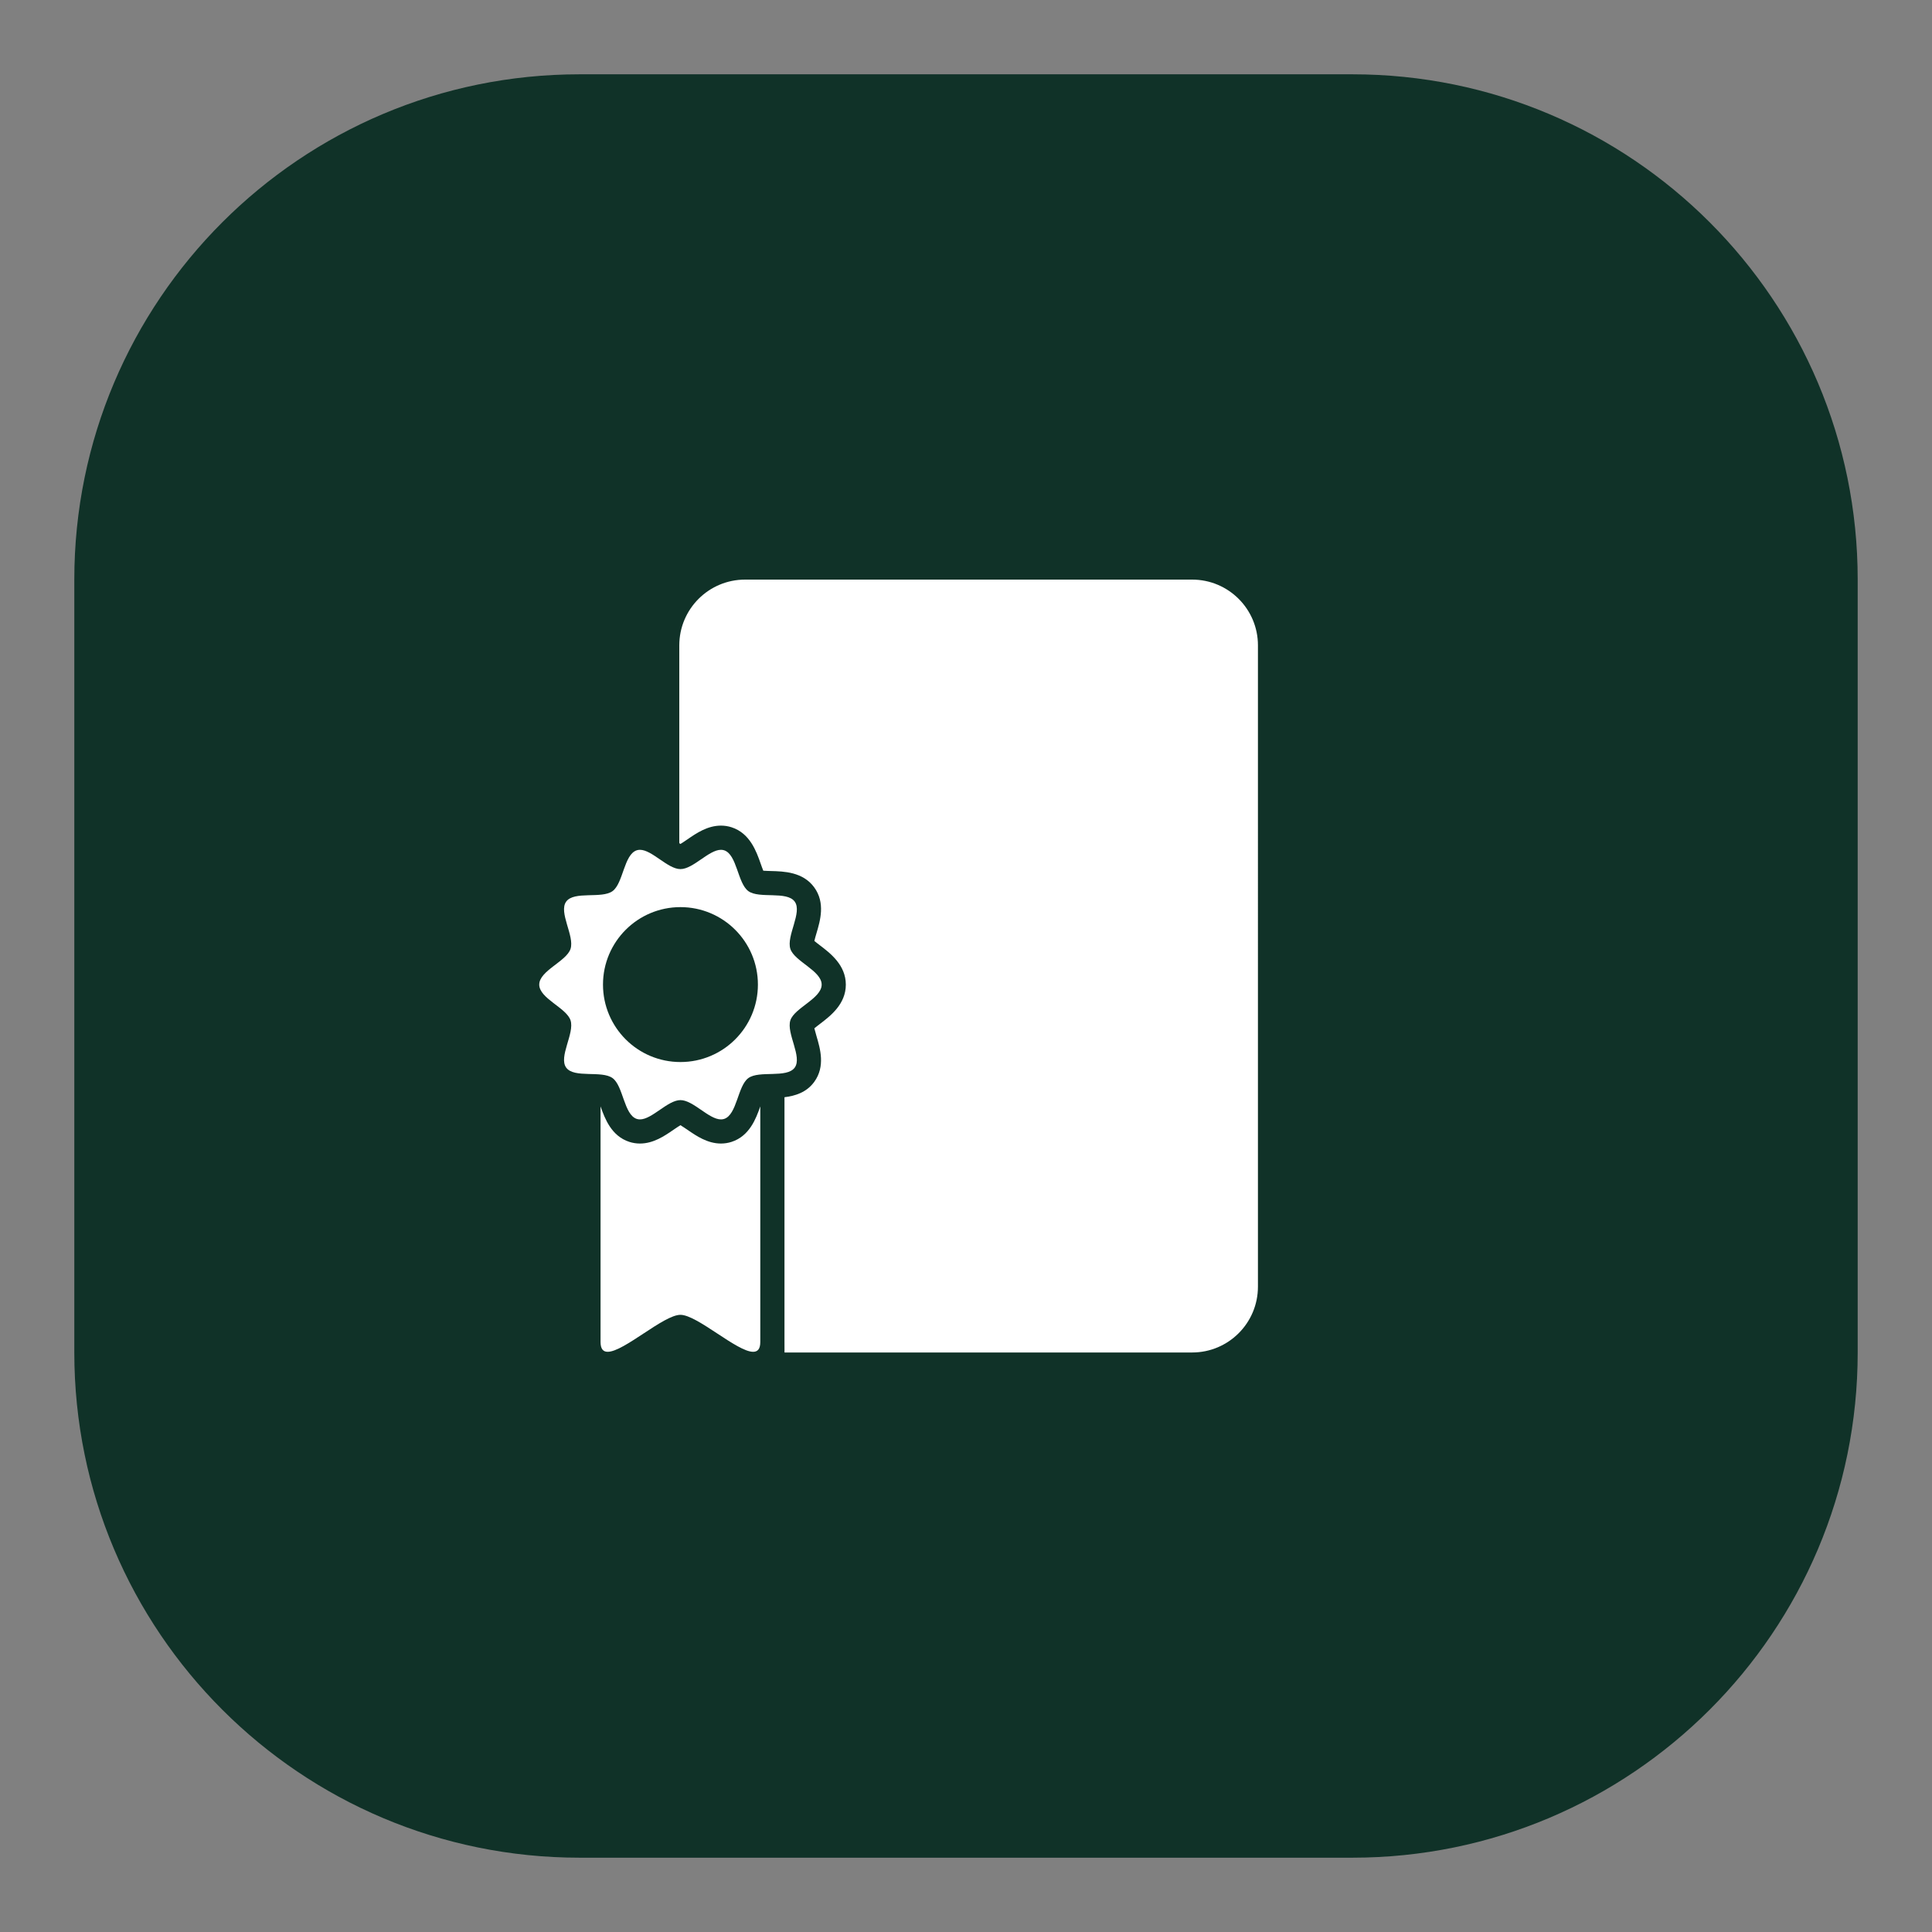
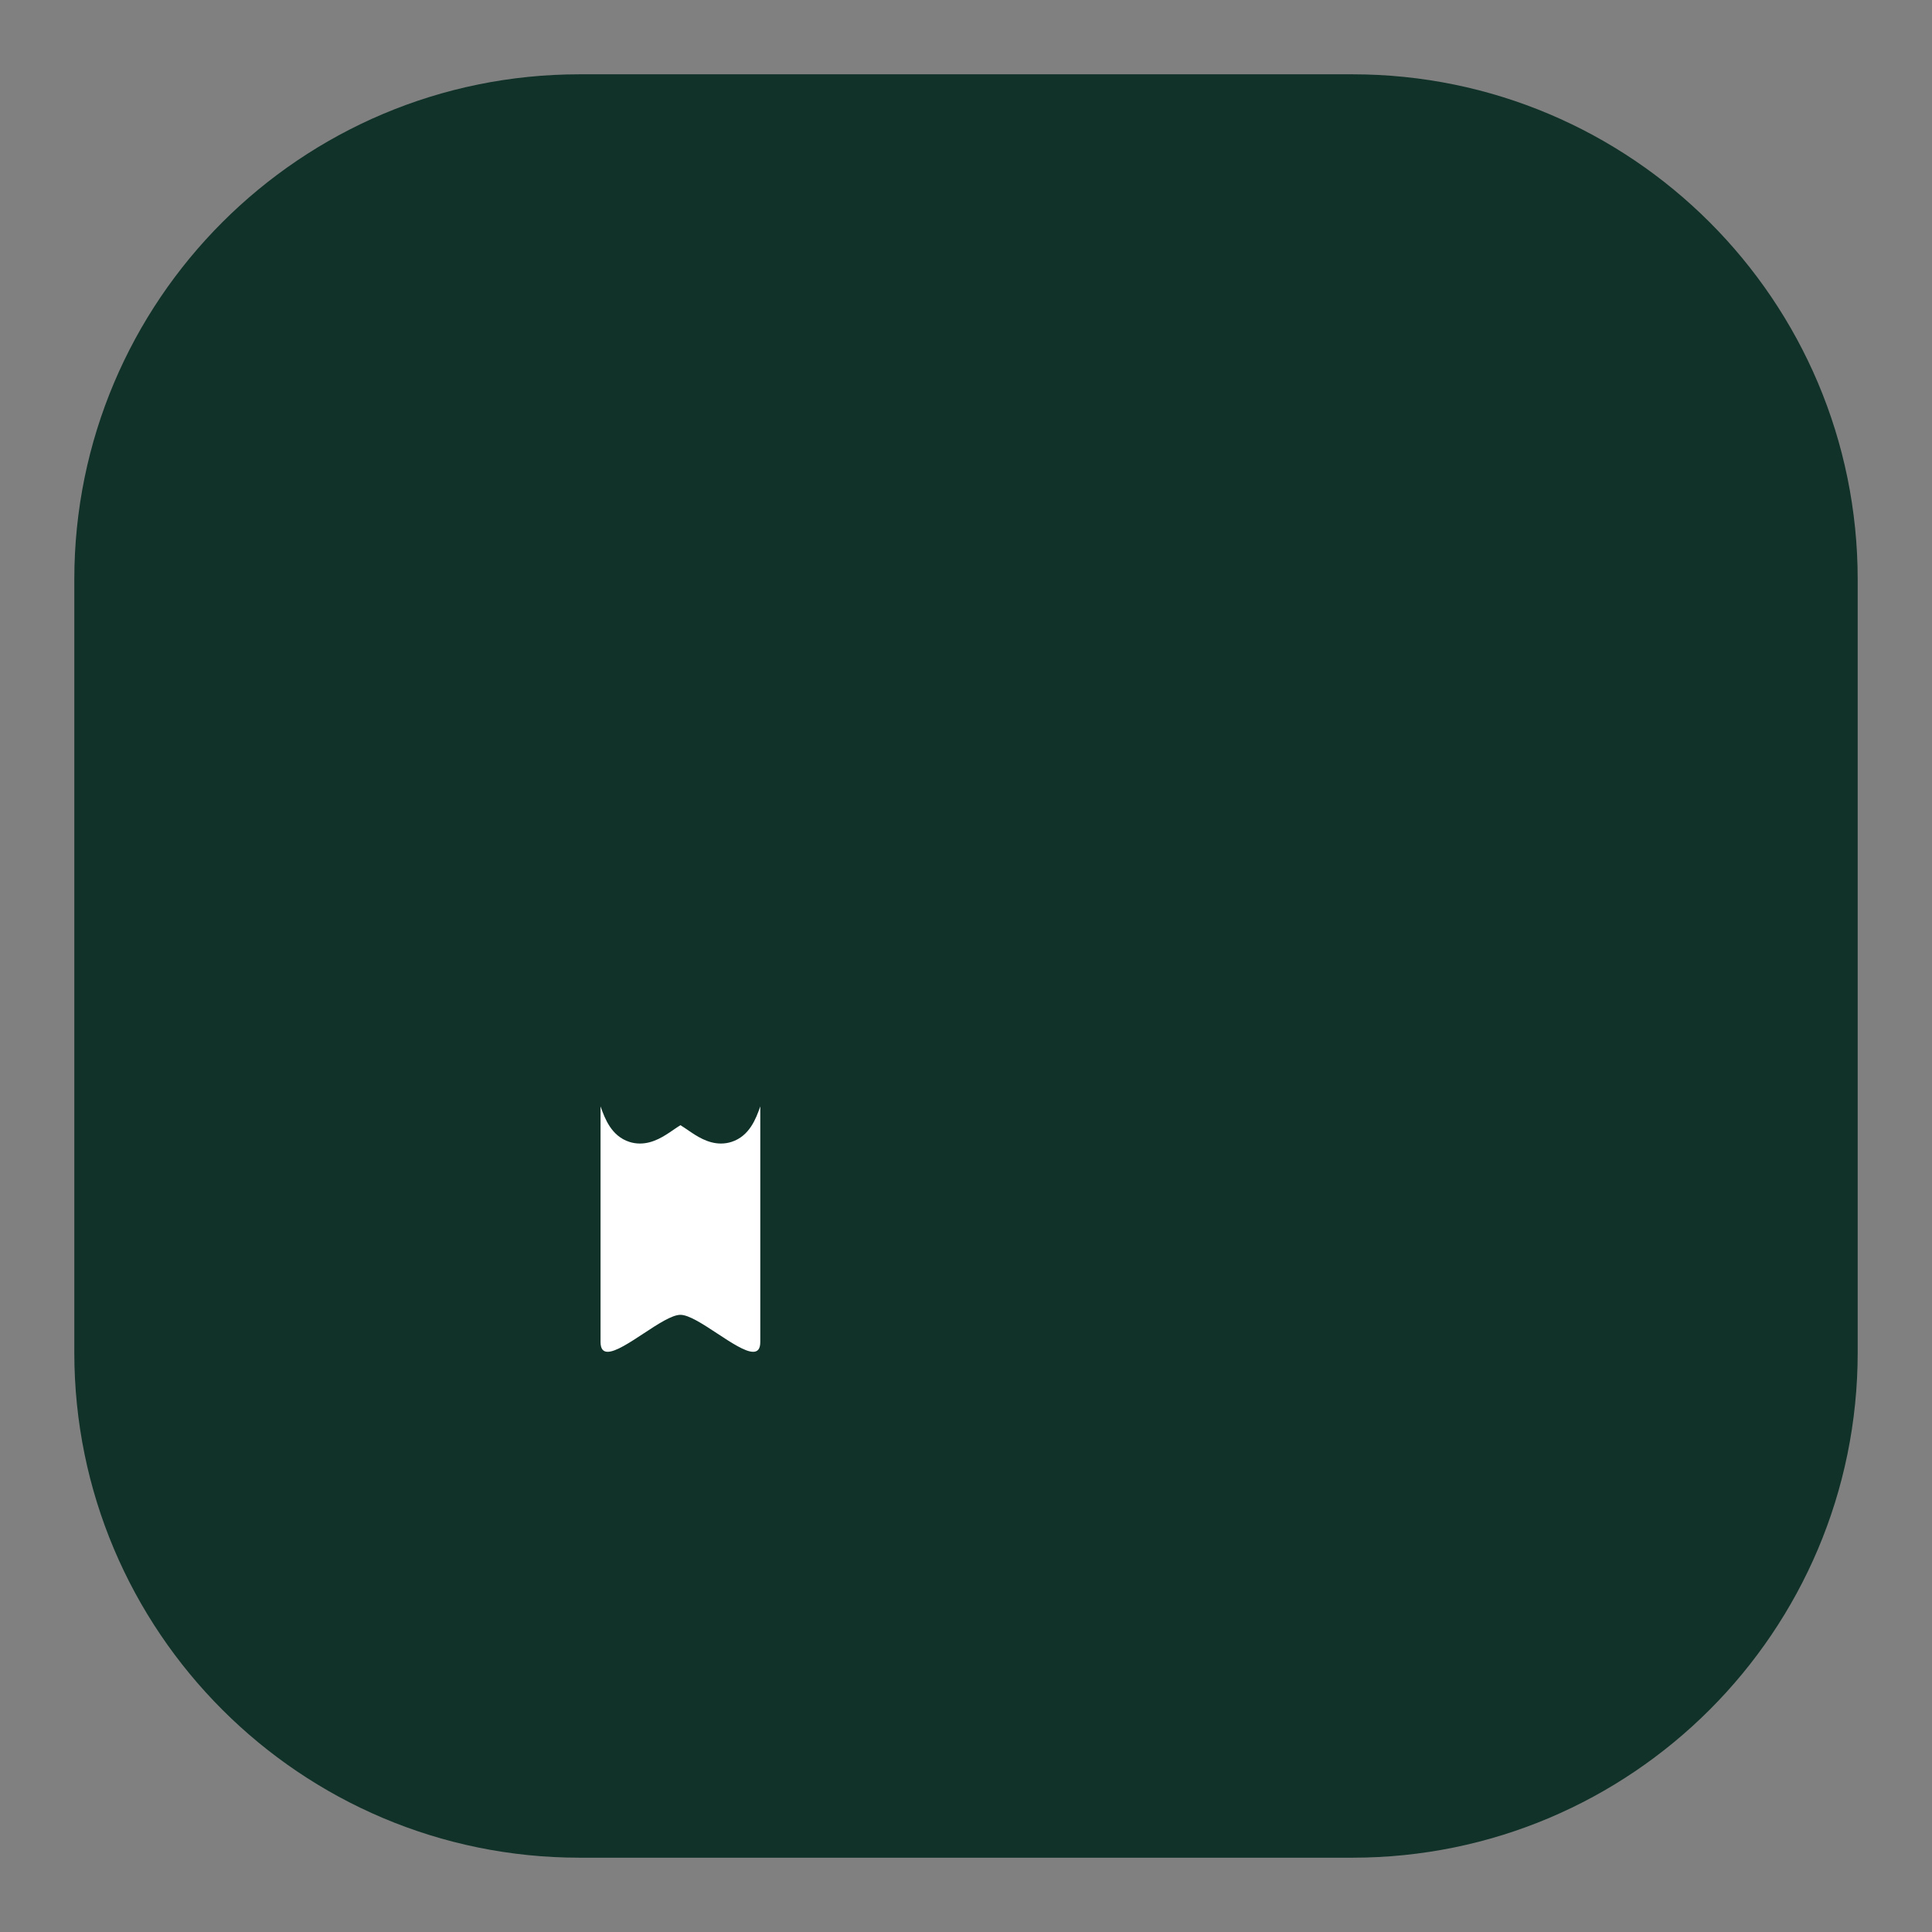
<svg xmlns="http://www.w3.org/2000/svg" version="1.1" id="Warstwa_1" x="0px" y="0px" viewBox="0 0 65 65" style="enable-background:new 0 0 65 65;" xml:space="preserve">
  <rect x="0" y="0" width="65" height="65" fill="#808080" stroke="none" />
  <style type="text/css">
	.st0{fill:#103228;}
	.st1{fill:#1E3050;}
	.st2{fill:#FFFFFF;}
	.st3{fill:none;}
</style>
  <path class="st0" d="M45.5,62.5h-26c-9.389,0-17-7.611-17-17v-26c0-9.389,7.611-17,17-17h26c9.389,0,17,7.611,17,17v26  C62.5,54.889,54.889,62.5,45.5,62.5z" />
  <g>
-     <path class="st3" d="M22.893,35.731c1.439,0,2.606-1.167,2.606-2.606s-1.166-2.606-2.606-2.606s-2.606,1.166-2.606,2.606   S21.454,35.731,22.893,35.731z" />
-     <path class="st2" d="M21.424,37.645c0.034,0.011,0.07,0.016,0.106,0.016c0.409,0,0.935-0.649,1.363-0.649s0.954,0.649,1.363,0.649   c0.036,0,0.072-0.005,0.106-0.016c0.436-0.141,0.454-1.11,0.816-1.374c0.366-0.267,1.292,0.014,1.559-0.352   c0.264-0.363-0.287-1.156-0.146-1.591c0.137-0.42,1.053-0.736,1.053-1.202c0-0.466-0.916-0.781-1.053-1.202   c-0.141-0.436,0.41-1.229,0.146-1.591c-0.267-0.366-1.193-0.086-1.559-0.352c-0.363-0.264-0.38-1.233-0.816-1.374   c-0.034-0.011-0.07-0.016-0.106-0.016c-0.409,0-0.935,0.649-1.363,0.649s-0.954-0.649-1.363-0.649   c-0.036,0-0.072,0.005-0.106,0.016c-0.436,0.142-0.453,1.11-0.816,1.374c-0.366,0.267-1.292-0.014-1.559,0.352   c-0.264,0.363,0.287,1.156,0.146,1.591c-0.137,0.421-1.053,0.736-1.053,1.202s0.917,0.781,1.053,1.202   c0.142,0.436-0.41,1.229-0.146,1.591c0.267,0.366,1.193,0.086,1.559,0.352C20.971,36.534,20.989,37.503,21.424,37.645z    M22.893,30.519c1.439,0,2.606,1.166,2.606,2.606s-1.166,2.606-2.606,2.606s-2.606-1.167-2.606-2.606S21.454,30.519,22.893,30.519z   " />
    <path class="st2" d="M24.613,38.417c-0.114,0.037-0.235,0.056-0.357,0.056c-0.454,0-0.827-0.256-1.126-0.461   c-0.07-0.048-0.165-0.113-0.237-0.156c-0.072,0.043-0.167,0.108-0.237,0.156c-0.299,0.206-0.672,0.461-1.126,0.461   c-0.122,0-0.243-0.019-0.357-0.056c-0.606-0.197-0.825-0.787-0.968-1.194v3.509c0,0,0,3.407,0,4.418c0,0.237,0.091,0.33,0.24,0.33   c0.547,0,1.881-1.244,2.447-1.244s1.9,1.244,2.447,1.244c0.15,0,0.24-0.093,0.24-0.33c0-1.024,0-4.418,0-4.418v-3.509   C25.437,37.63,25.219,38.22,24.613,38.417z" />
-     <path class="st2" d="M40.108,19.5H25.068c-1.223,0-2.214,0.991-2.214,2.214v6.654c0.013,0.008,0.027,0.019,0.039,0.026   c0.072-0.043,0.167-0.108,0.237-0.156c0.299-0.206,0.672-0.461,1.126-0.461c0.122,0,0.243,0.019,0.357,0.056   c0.62,0.201,0.836,0.816,0.979,1.223c0.025,0.071,0.058,0.165,0.088,0.238c0.079,0.006,0.181,0.009,0.258,0.011   c0.429,0.011,1.076,0.027,1.456,0.55c0.378,0.52,0.203,1.114,0.074,1.548c-0.022,0.075-0.052,0.175-0.07,0.254   c0.058,0.049,0.134,0.107,0.192,0.151c0.345,0.263,0.867,0.661,0.867,1.319s-0.521,1.055-0.867,1.319   c-0.058,0.044-0.134,0.102-0.192,0.151c0.019,0.078,0.048,0.179,0.07,0.254c0.128,0.434,0.304,1.028-0.074,1.548   c-0.261,0.358-0.645,0.472-1.001,0.516v0.311v3.509v4.395c0,0.144,0.003,0.252,0.001,0.373h13.714c1.223,0,2.214-0.991,2.214-2.214   V21.714C42.323,20.491,41.331,19.5,40.108,19.5z" />
  </g>
</svg>